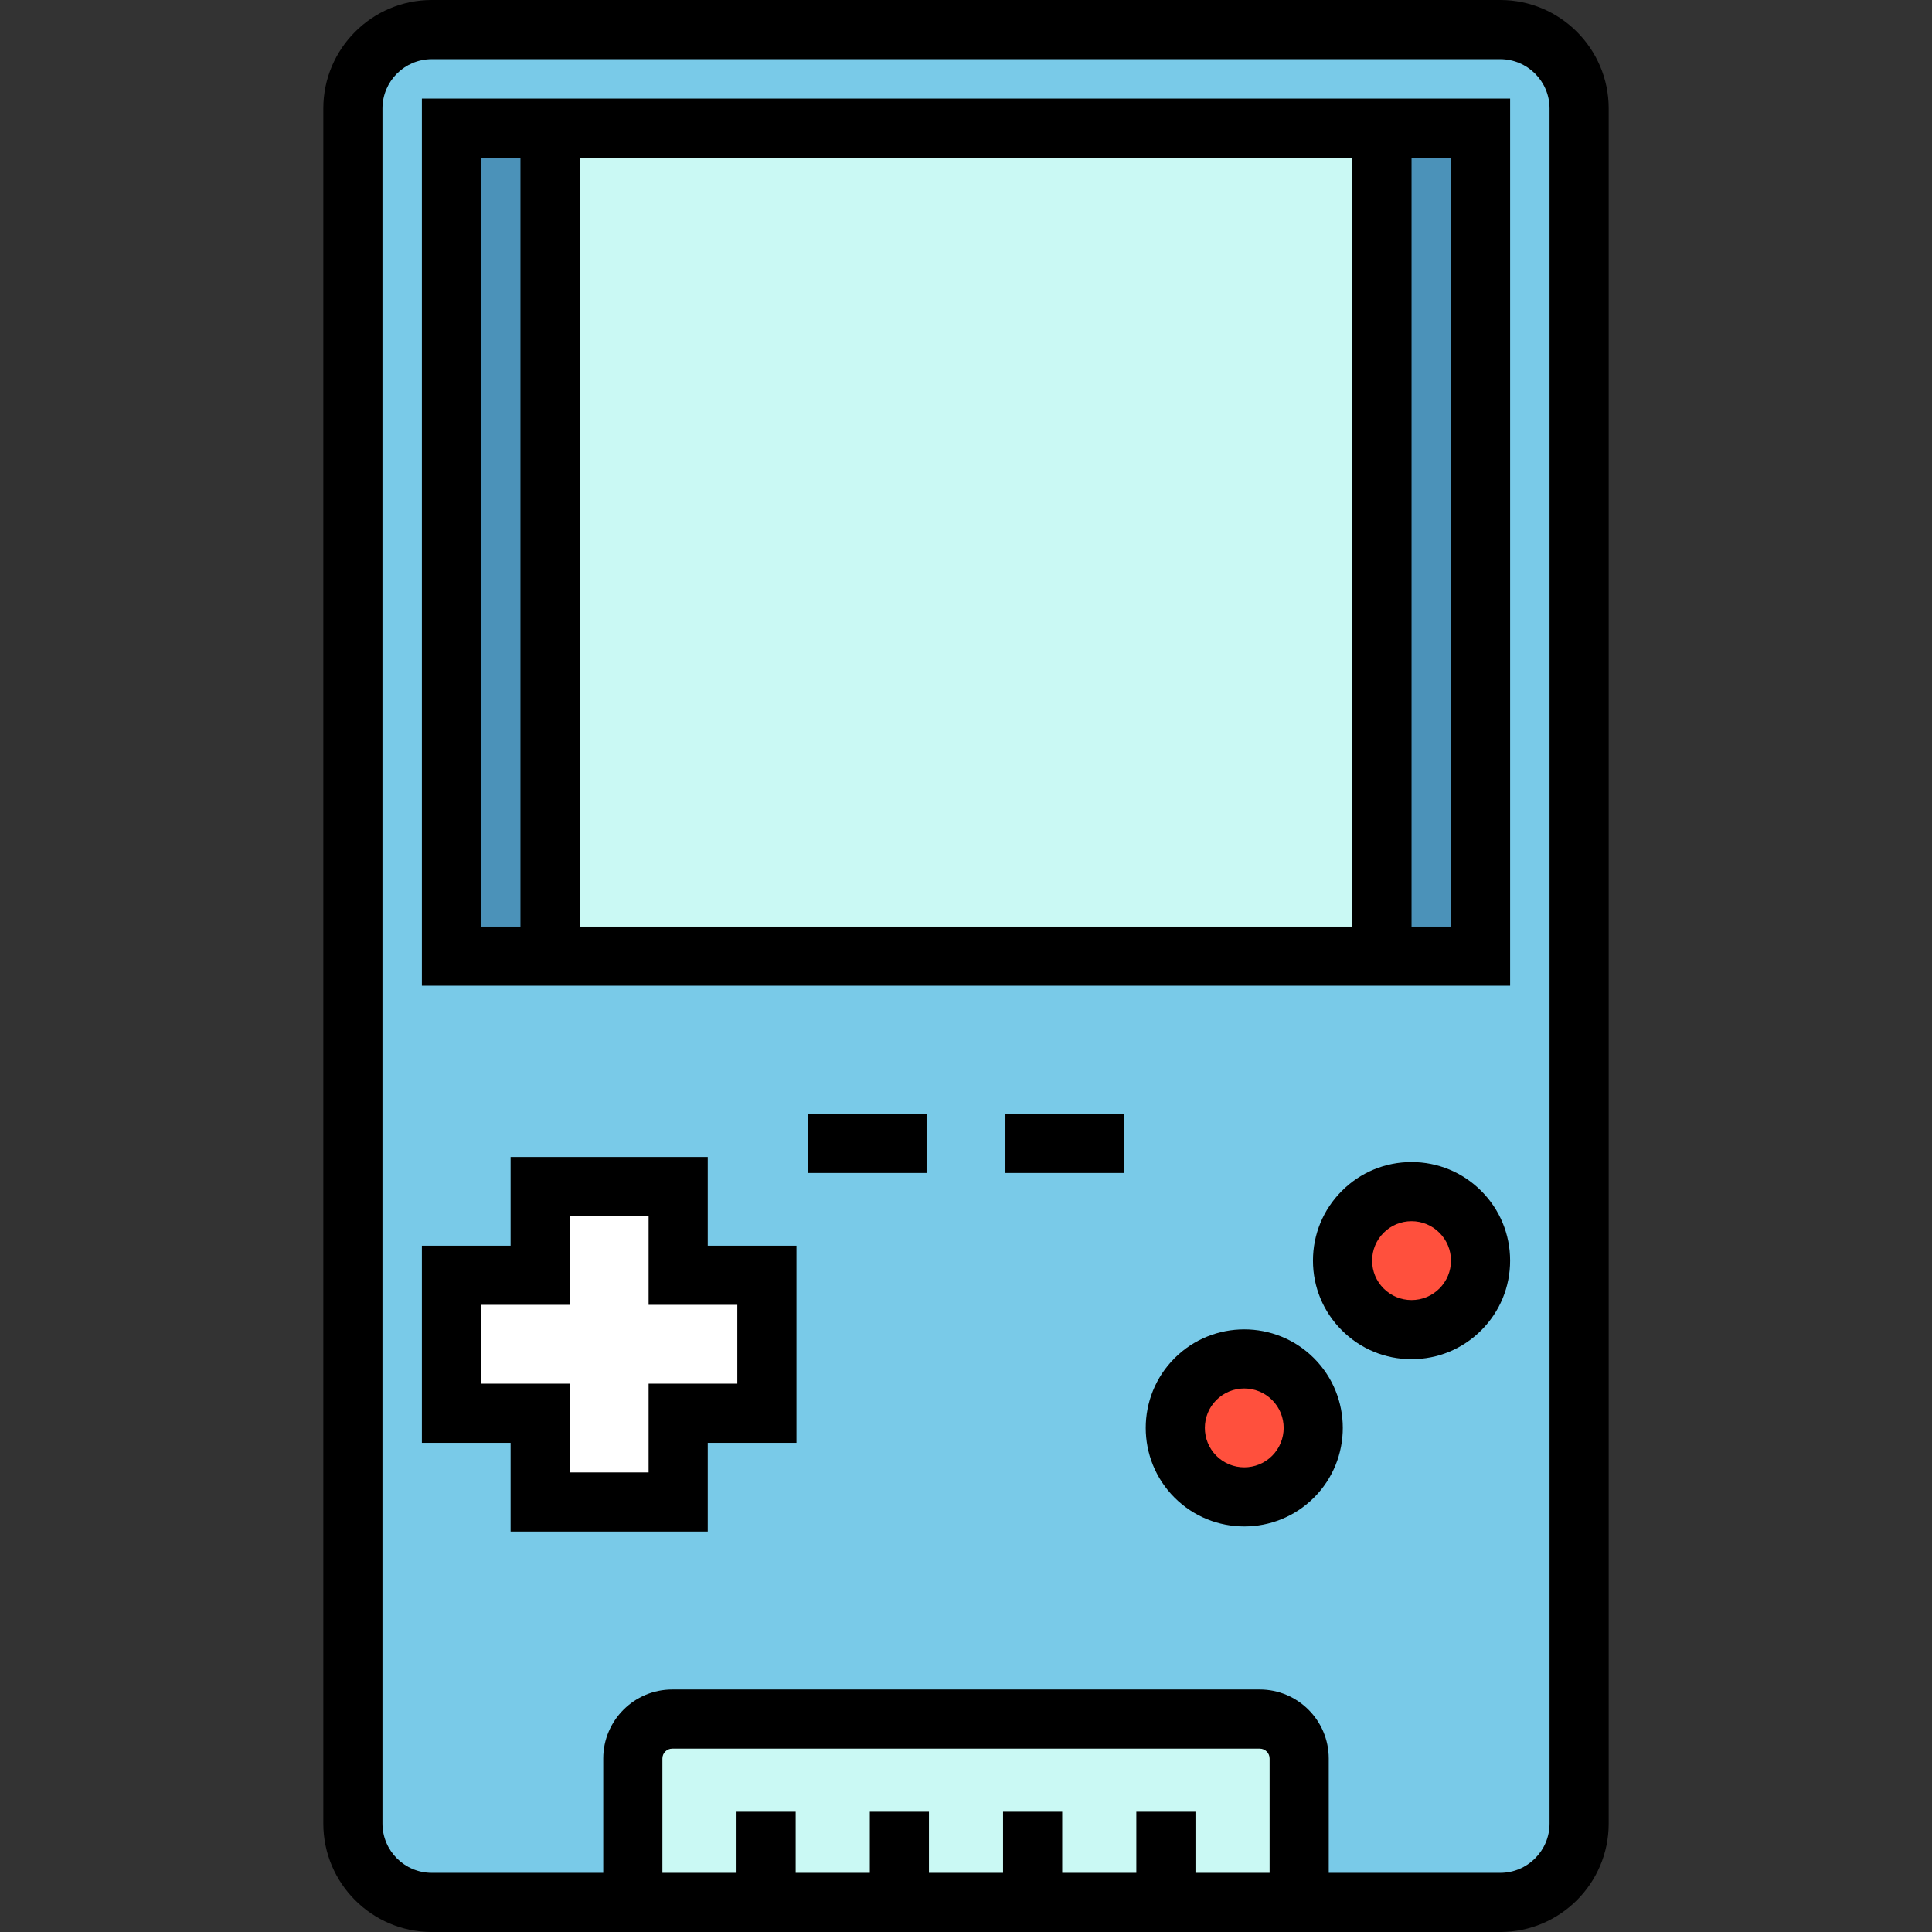
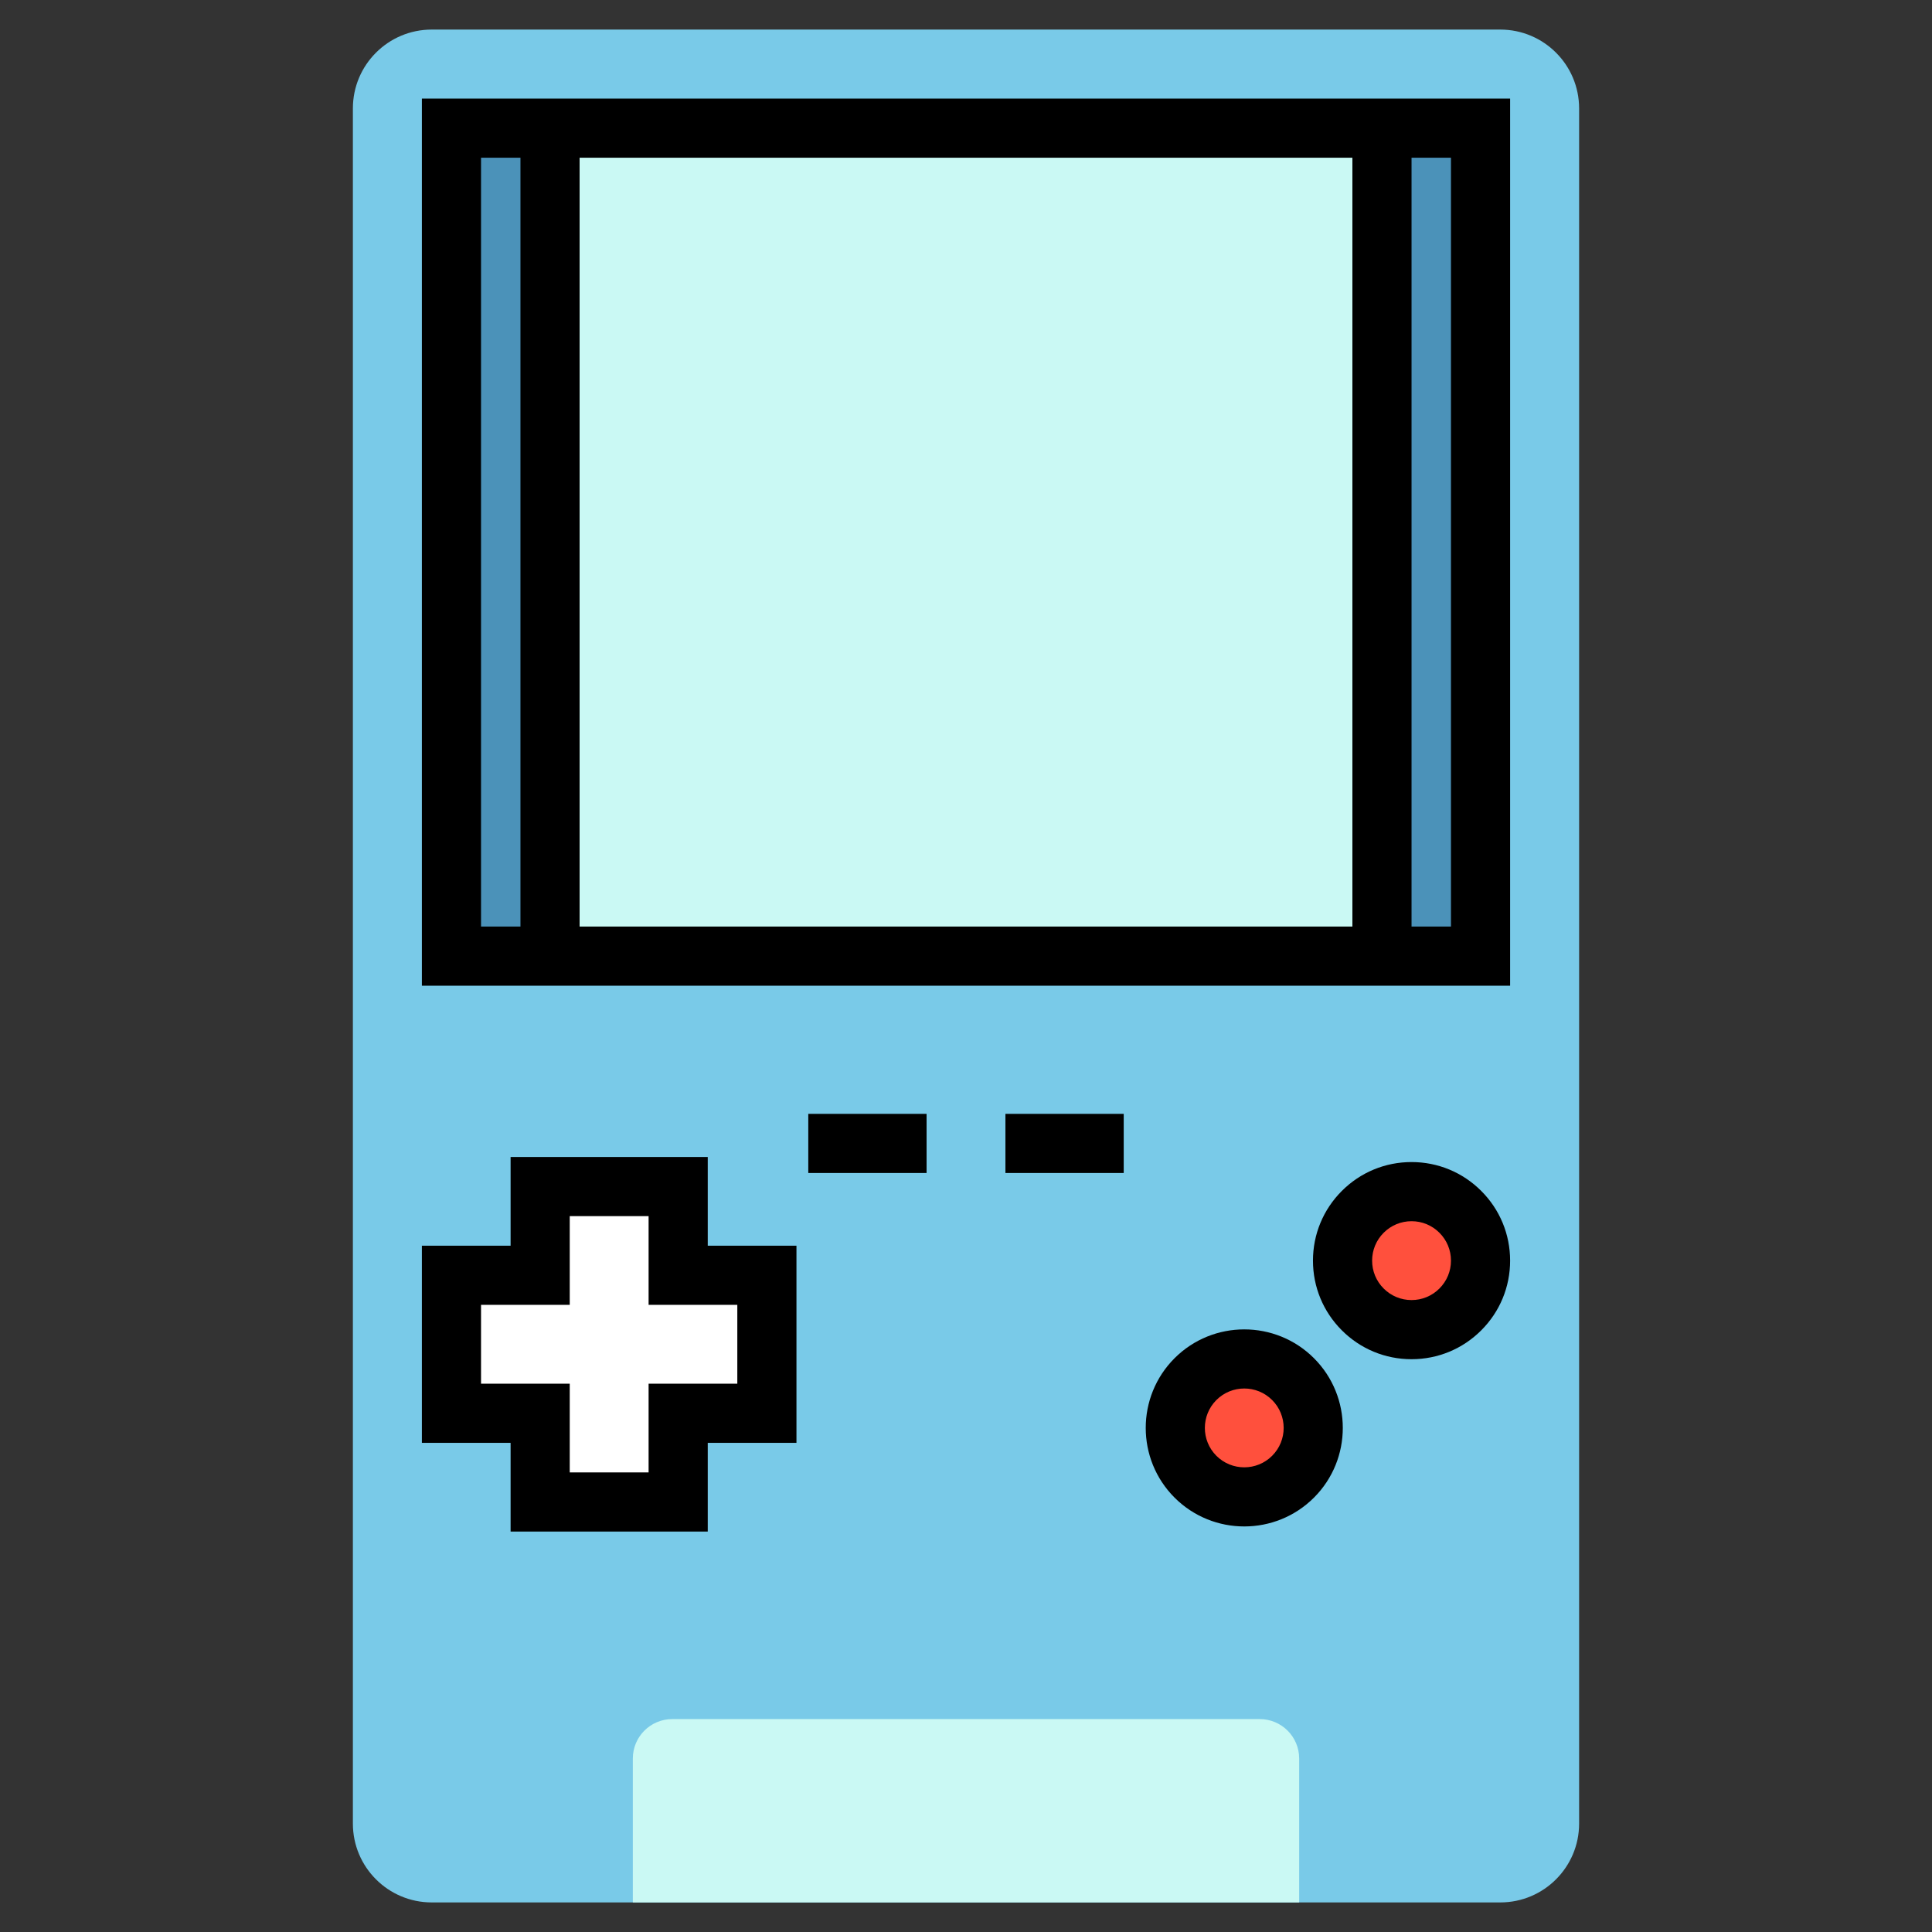
<svg xmlns="http://www.w3.org/2000/svg" version="1.1" id="Layer_1" viewBox="0 0 512 512" xml:space="preserve">
  <rect x="0" y="0" width="512" height="512" fill="#333333" stroke="none" />
  <path style="fill:#79CAE8;" d="M397.584,504.163H114.416c-11.542,0-20.898-9.356-20.898-20.898V28.735  c0-11.542,9.356-20.898,20.898-20.898h283.167c11.542,0,20.898,9.356,20.898,20.898v454.531  C418.482,494.807,409.126,504.163,397.584,504.163z" />
  <g>
    <path style="fill:#CAF9F4;" d="M333.845,455.576h-155.69c-5.771,0-10.449,4.678-10.449,10.449v38.139h176.588v-38.139   C344.294,460.253,339.616,455.576,333.845,455.576z" />
    <rect x="119.641" y="33.959" style="fill:#CAF9F4;" width="272.718" height="219.429" />
  </g>
  <g>
    <rect x="119.641" y="33.959" style="fill:#4B92B9;" width="26.122" height="219.429" />
    <rect x="366.237" y="33.959" style="fill:#4B92B9;" width="26.122" height="219.429" />
  </g>
  <polygon style="fill:#FFFFFF;" points="203.233,337.961 179.722,337.961 179.722,314.451 143.151,314.451 143.151,337.961   119.641,337.961 119.641,374.532 143.151,374.532 143.151,398.042 179.722,398.042 179.722,374.532 203.233,374.532 " />
  <g>
    <circle style="fill:#FF503D;" cx="329.738" cy="378.41" r="18.286" />
    <circle style="fill:#FF503D;" cx="374.073" cy="334.085" r="18.286" />
  </g>
-   <path d="M397.584,0H114.416C98.573,0,85.682,12.891,85.682,28.735v454.531c0,15.844,12.891,28.735,28.735,28.735h283.167  c15.844,0,28.735-12.891,28.735-28.735V28.735C426.318,12.891,413.427,0,397.584,0z M336.457,496.327h-19.644v-16.196H301.14v16.196  h-19.644v-16.196h-15.673v16.196h-19.644v-16.196h-15.673v16.196H210.86v-16.196h-15.673v16.196h-19.644v-30.302  c0-1.441,1.171-2.612,2.612-2.612h155.69c1.441,0,2.612,1.171,2.612,2.612V496.327z M410.645,483.265  c0,7.202-5.859,13.061-13.061,13.061h-45.453v-30.302c0-10.082-8.203-18.286-18.286-18.286h-155.69  c-10.082,0-18.286,8.203-18.286,18.286v30.302h-45.453c-7.202,0-13.061-5.859-13.061-13.061V28.735  c0-7.202,5.859-13.061,13.061-13.061h283.167c7.202,0,13.061,5.859,13.061,13.061V483.265z" />
  <path d="M111.804,261.224h288.392V26.122H111.804V261.224z M153.6,245.551V41.796h204.8v203.755H153.6z M384.522,245.551h-10.449  V41.796h10.449V245.551z M127.478,41.796h10.449v203.755h-10.449V41.796z" />
  <path d="M187.559,306.614h-52.245v23.51h-23.51v52.245h23.51v23.51h52.245v-23.51h23.51v-52.245h-23.51V306.614z M195.396,345.797  v20.898h-23.51v23.51h-20.898v-23.51h-23.51v-20.898h23.51v-23.51h20.898v23.51H195.396z" />
  <path d="M311.271,359.94c-10.185,10.186-10.185,26.758,0,36.944c5.093,5.092,11.782,7.638,18.473,7.638  c6.688,0,13.379-2.547,18.472-7.638c10.185-10.186,10.185-26.758,0-36.944C338.028,349.756,321.456,349.757,311.271,359.94z   M337.131,385.8c-4.074,4.076-10.704,4.075-14.777,0c-4.074-4.073-4.074-10.703,0-14.777c2.037-2.038,4.712-3.056,7.388-3.056  s5.351,1.019,7.387,3.056C341.205,375.096,341.205,381.726,337.131,385.8z" />
  <path d="M392.544,315.609c-4.934-4.934-11.493-7.651-18.471-7.651s-13.538,2.718-18.471,7.651  c-4.935,4.934-7.652,11.494-7.652,18.472c0,6.978,2.718,13.538,7.651,18.471c4.934,4.935,11.494,7.652,18.472,7.652  s13.538-2.718,18.471-7.651c4.935-4.934,7.652-11.494,7.652-18.472C400.196,327.103,397.478,320.544,392.544,315.609  C392.545,315.61,392.545,315.61,392.544,315.609z M381.461,341.47c-1.974,1.974-4.596,3.06-7.387,3.06s-5.415-1.087-7.388-3.062  c-1.974-1.974-3.06-4.596-3.06-7.387s1.087-5.415,3.062-7.388c1.974-1.974,4.596-3.061,7.387-3.061s5.415,1.087,7.387,3.061  l0.001,0.001c1.974,1.974,3.06,4.596,3.06,7.387C384.522,336.872,383.436,339.495,381.461,341.47z" />
  <rect x="214.204" y="295.184" width="31.347" height="15.673" />
  <rect x="266.449" y="295.184" width="31.347" height="15.673" />
</svg>